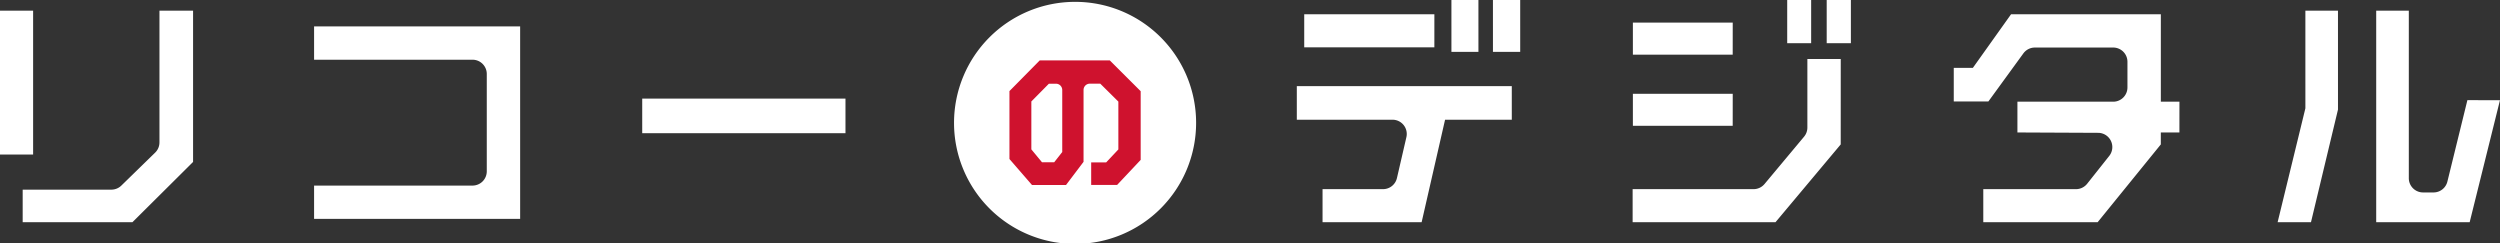
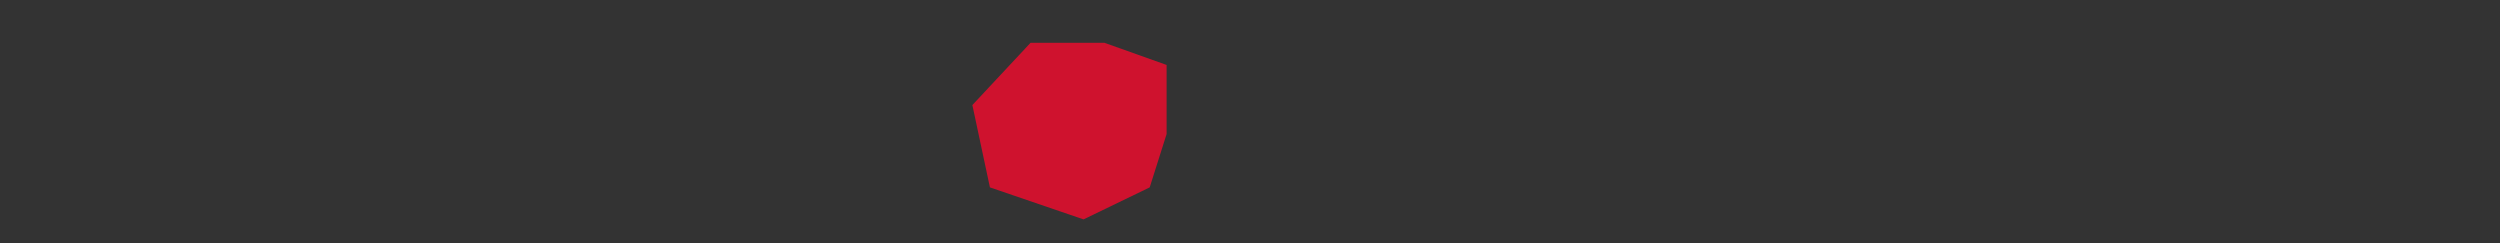
<svg xmlns="http://www.w3.org/2000/svg" width="492.958" height="48.007" viewBox="0 0 492.958 48.007">
  <rect x="0" y="0" width="492.958" height="48.007" fill="#333333" stroke="none" />
  <g id="mv-logo" transform="translate(-124.929 -465.993)">
    <path id="パス_18344" data-name="パス 18344" d="M328.137,474.43l-11.473,12.279,3.459,16.231,18.461,6.312,13.047-6.312,3.333-10.521V478.8L342.7,474.43Z" fill="#cf122e" />
-     <path id="a" d="M11.459,172.471H4.929V144.1h6.53ZM43,173.924,31.046,185.805H9.4v-6.417H26.888a2.813,2.813,0,0,0,1.965-.8l6.669-6.5a2.8,2.8,0,0,0,.849-2.01V144.1H43Zm64.493,11.229H66.861v-6.567H98.1a2.811,2.811,0,0,0,2.813-2.809v-19.2a2.811,2.811,0,0,0-2.813-2.808H66.861v-6.566h40.631Zm64.151-16.895h-40.08v-6.817h40.08Zm69.137-2.079a23.866,23.866,0,1,1-23.865-23.82,23.842,23.842,0,0,1,23.865,23.82M223.761,153.9H209.952l-5.976,6.053v13.392l4.443,5.123h6.714l3.453-4.565V159.727a1.24,1.24,0,0,1,1.24-1.237h2.056l3.569,3.535v9.433l-2.4,2.554h-2.96v4.452H225.2l4.651-4.943V159.976Zm-13.368,20.089-2.1-2.542v-9.448l3.458-3.5h1.394a1.24,1.24,0,0,1,1.24,1.237v12.235l-1.589,2.022Zm92.636-8.381H289.87l-4.62,20.2H265.713v-6.518h11.925a2.813,2.813,0,0,0,2.742-2.176l1.865-8.068A2.809,2.809,0,0,0,279.5,165.6H260.639v-6.618h42.389Zm-15.268-14.288H262.1V144.8h25.664Zm8.689.9h-5.325V141.993h5.325Zm8.237,0h-5.375V141.993h5.375Zm63.2,18.248-12.857,15.339H326.856v-6.518H350.7a2.814,2.814,0,0,0,2.161-1.01l7.8-9.336a2.806,2.806,0,0,0,.652-1.8v-13.52h6.58Zm-21.3-17.7H326.906v-6.317h19.688Zm0,14.037H326.906V160.49h19.688Zm15.47-16.293h-4.722v-8.521h4.722Zm7.835,0h-4.77v-8.521h4.77Zm64.779,17.6h-3.666v2.357l-12.456,15.339H396v-6.518h18.277a2.815,2.815,0,0,0,2.206-1.065l4.354-5.488a2.808,2.808,0,0,0-2.193-4.551l-15.913-.074v-6.066h18.882a2.811,2.811,0,0,0,2.813-2.808v-5.062a2.811,2.811,0,0,0-2.813-2.808H406.176a2.815,2.815,0,0,0-2.276,1.158l-6.892,9.469h-6.83v-6.617h3.766l7.535-10.576h29.532v17.243h3.666Zm31.268-4.512-5.325,22.208h-6.578l5.475-22.459V144.1h6.428Zm31.943-1.854-5.977,24.062H473.477V144.1h6.429v33.032a2.811,2.811,0,0,0,2.813,2.808h2.061a2.812,2.812,0,0,0,2.732-2.139l3.945-16.057Z" transform="translate(120 324)" fill="#fff" />
  </g>
</svg>